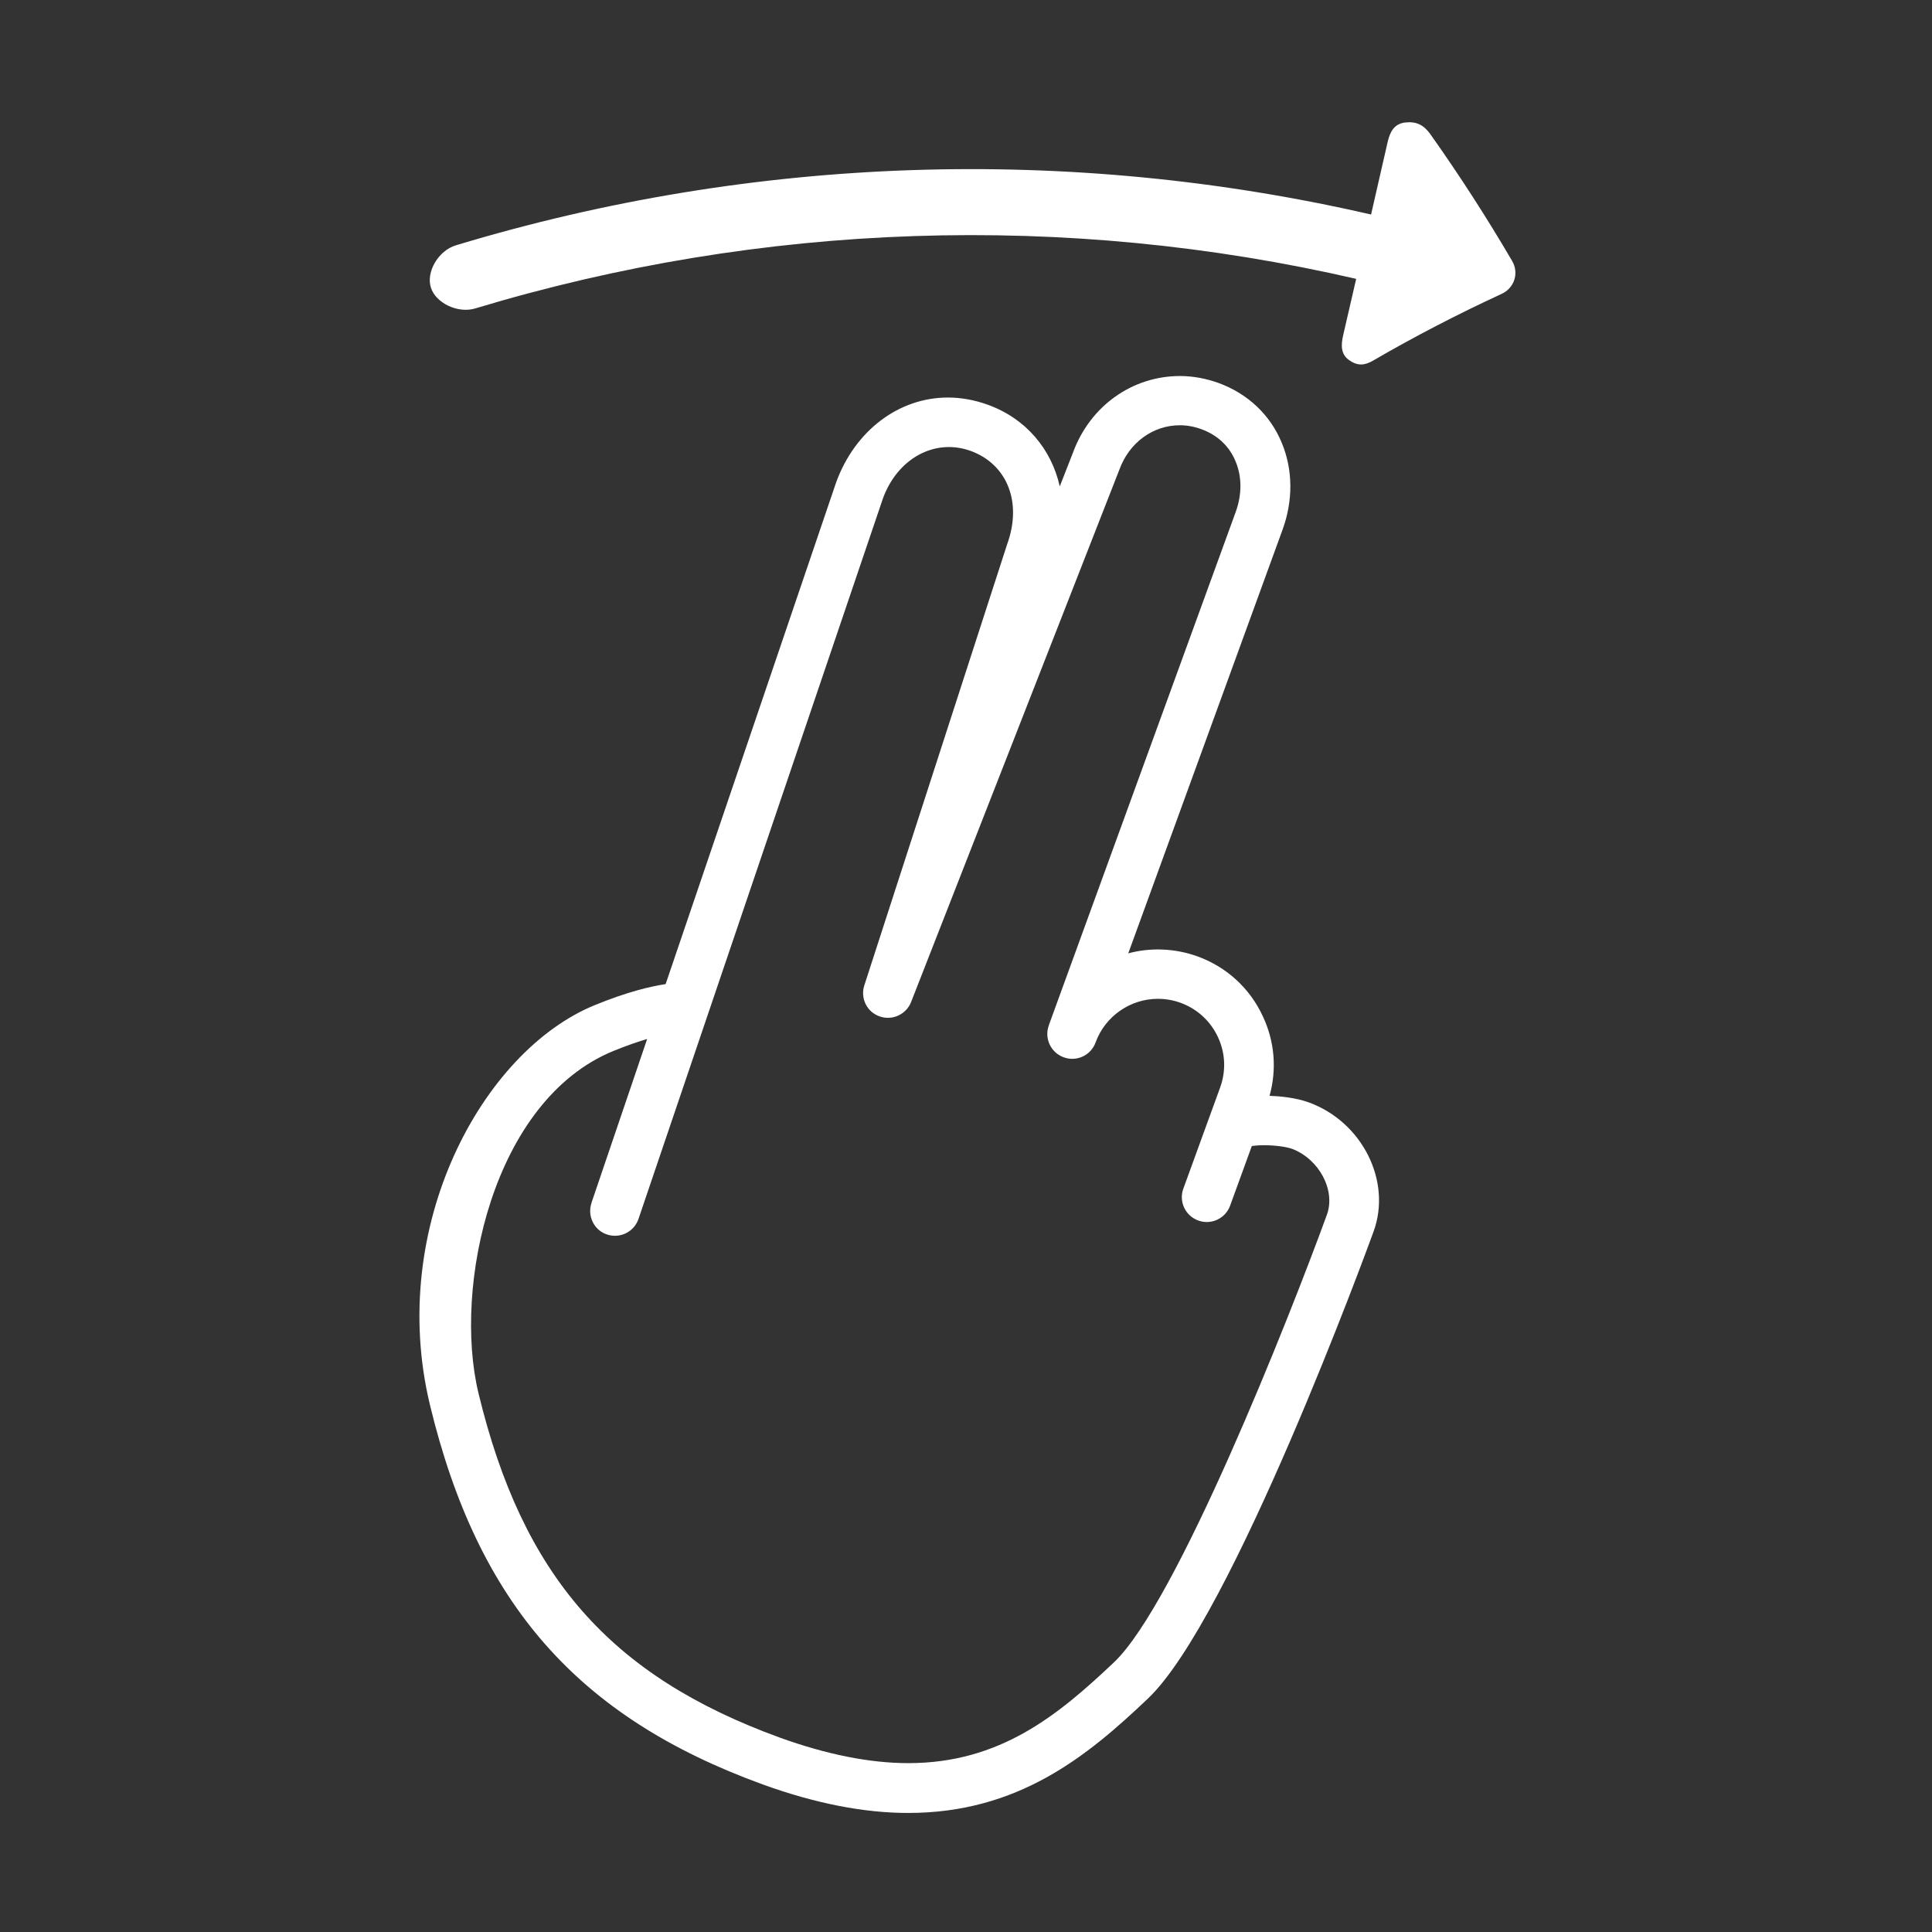
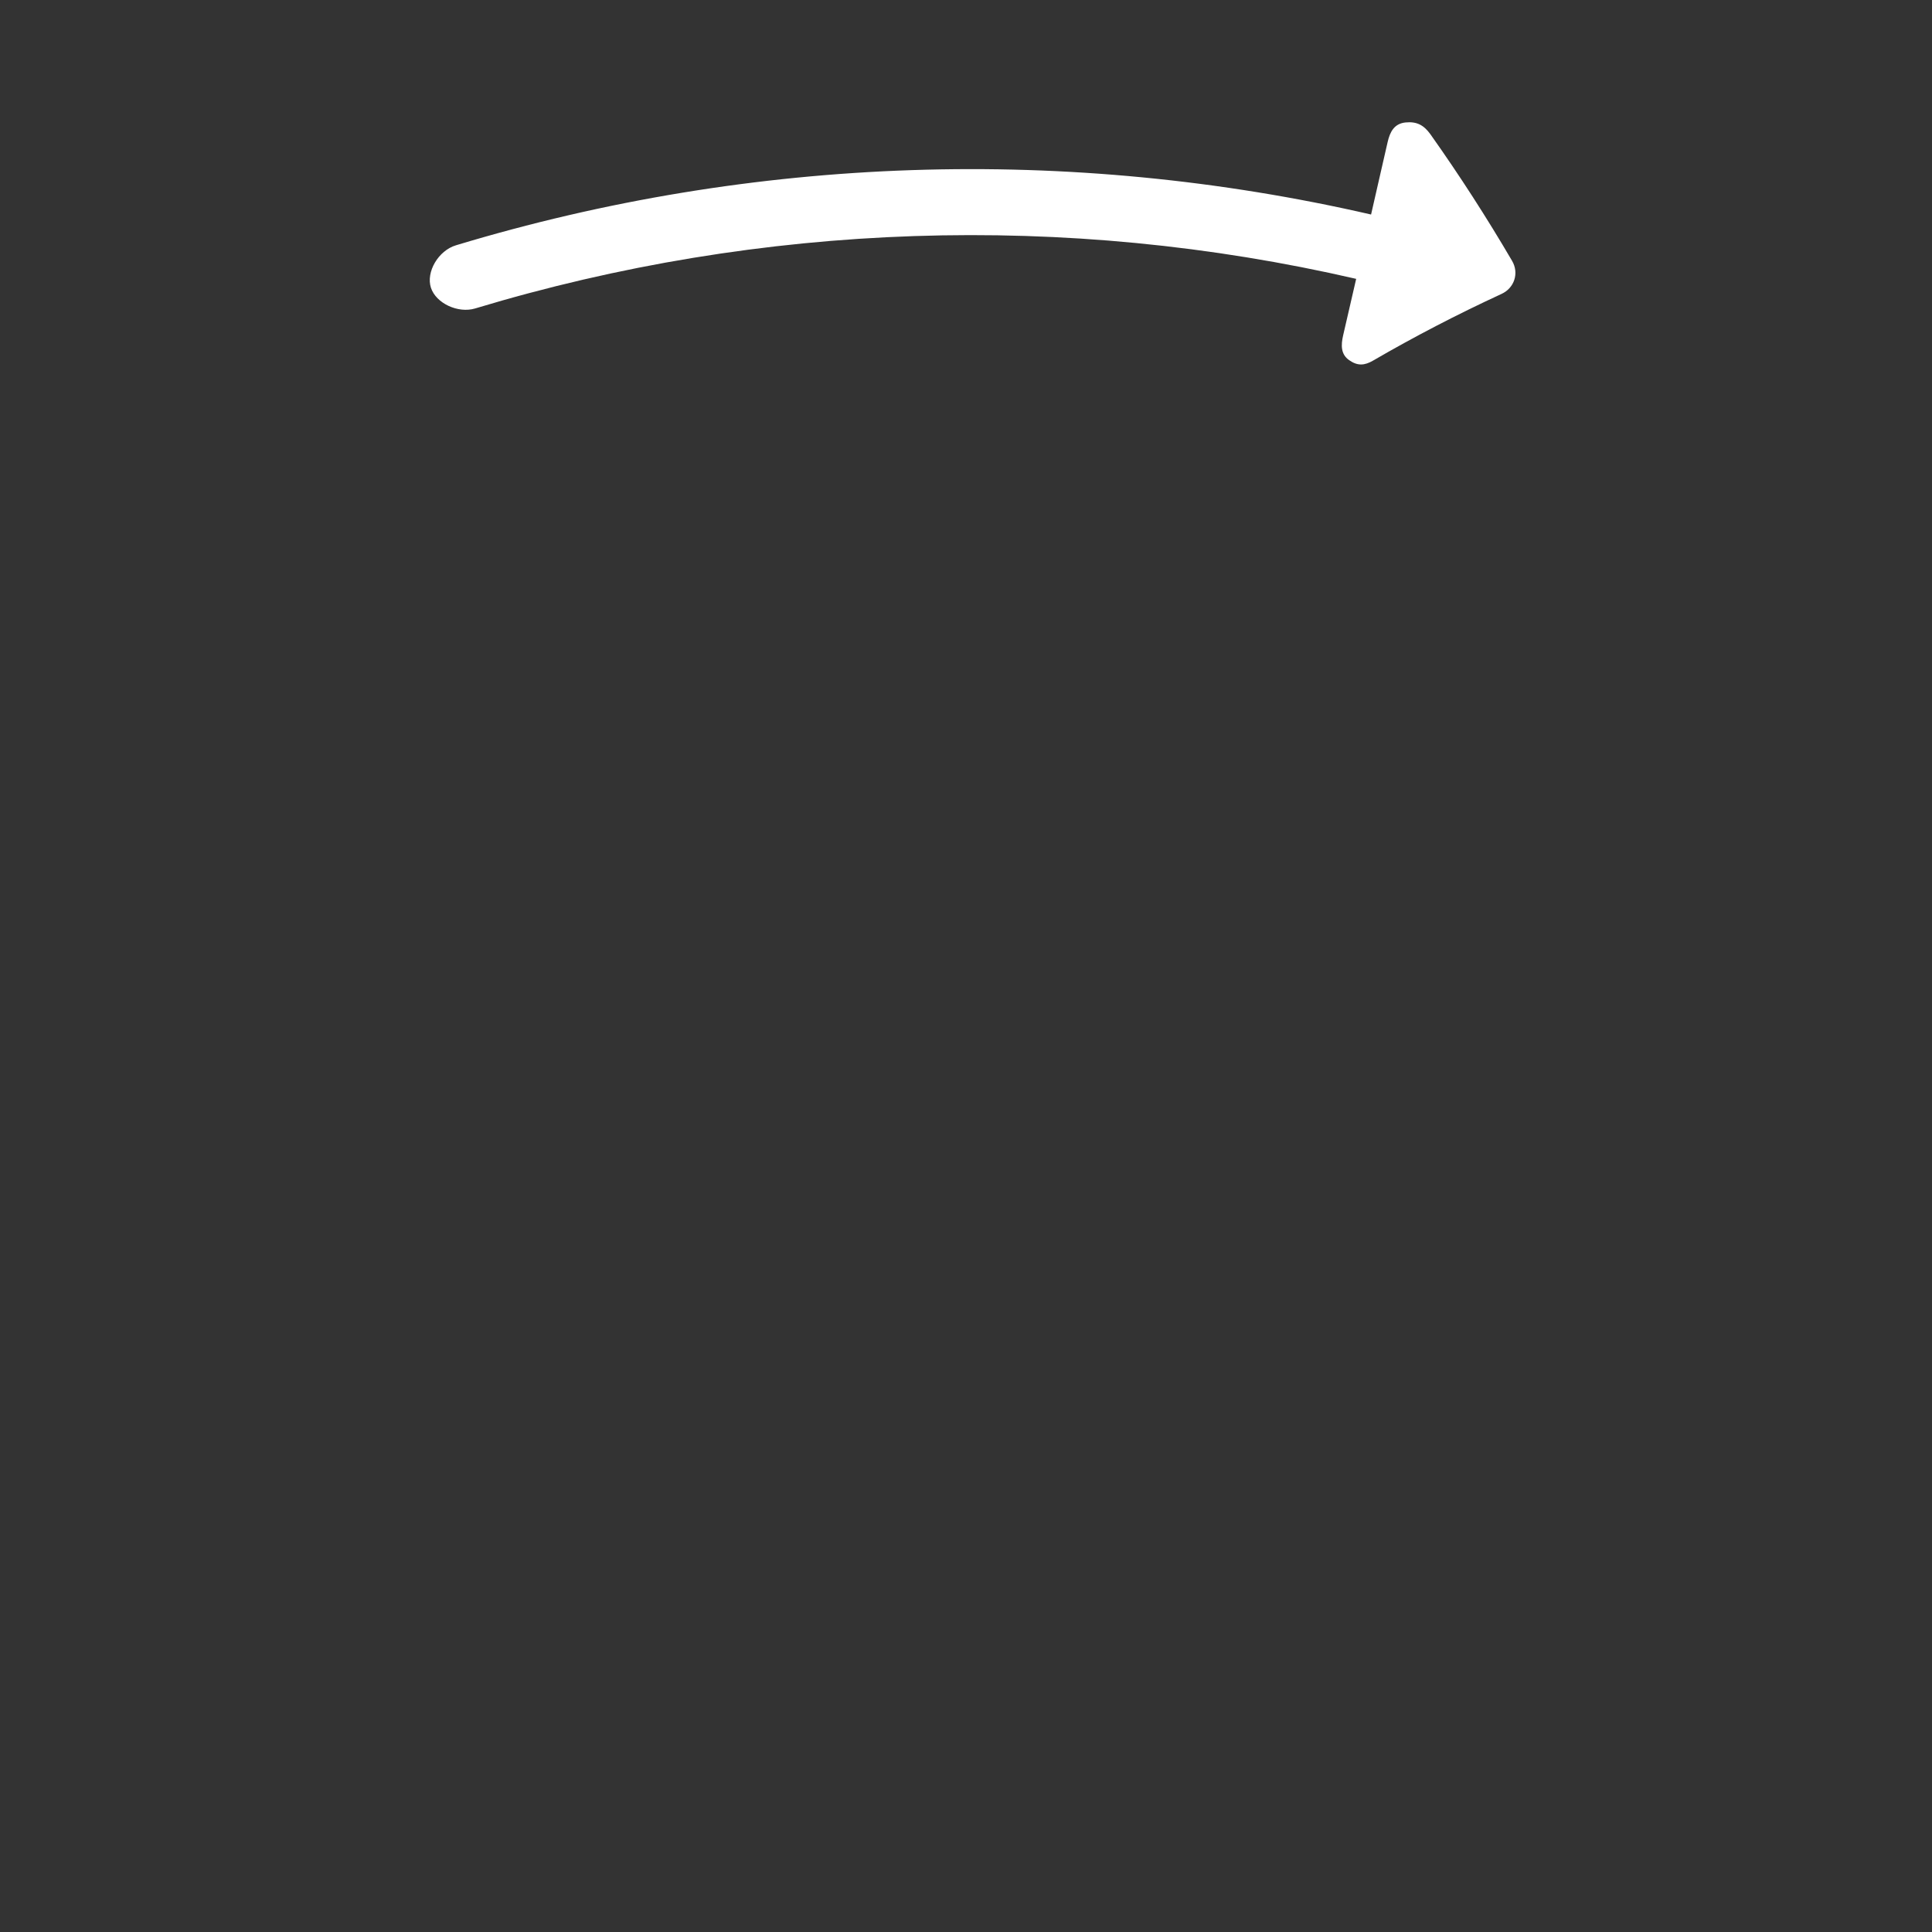
<svg xmlns="http://www.w3.org/2000/svg" version="1.1" id="Layer_1" x="0px" y="0px" viewBox="0 0 1024 1024" style="enable-background:new 0 0 1024 1024;" xml:space="preserve">
  <rect x="0" y="0" width="1024" height="1024" fill="#333333" stroke="none" />
  <style type="text/css">
	.st0{fill:white;}
</style>
  <g>
-     <path class="st0" d="M693.7,584.3c-7.1-2.6-15.6-3.3-20.8-3.5c3.9-14.1,2.7-28.9-3.6-42.2c-6.9-14.9-19.2-26.1-34.6-31.7   c-11.9-4.3-25-4.8-36.7-1.6l81.8-224.6c5.6-15.4,5.5-31.7-0.4-45.9c-6.1-14.9-18-26.1-33.5-31.8c-6.7-2.4-13.6-3.7-20.5-3.7   c-25.4,0-47.7,16-56.7,40.6l-7,17.9c-4.4-19.7-17.9-36-38.2-43.3c-6.9-2.5-14-3.8-21.1-3.8c-26,0-49.2,17.5-59.2,44.9l-90.4,266   c-8,1.2-20.4,4.1-37.7,11.2c-59.5,24.4-110,117.4-87.2,211.9c25.4,105.2,78.2,165.4,176.4,201.1c27.6,10,53.5,15.1,77,15.1   c58.3,0,94.8-29.9,127.1-60.6C652.9,858.1,725,661.1,728,652.8C737.8,626,722,594.6,693.7,584.3z M703.3,643.8   c-20.2,55.4-79.7,205.9-112.9,237.3c-29.7,28.1-60.4,53.4-109,53.4c-20.4,0-43.3-4.6-68-13.5c-90.1-32.8-136.4-85.7-159.8-182.6   c-13.6-56.4,7.5-155.2,71.6-181.4c7-2.8,12.9-4.9,17.8-6.3l-29.5,86.8l0,0.1c-2.3,6.9,1.3,14.4,8.2,16.7c6.9,2.3,14.3-1.3,16.7-8.2   L468,264.1c7.7-21,27.3-32,46.5-25.1c19.4,7.1,27.4,27.3,19.3,49.5l-75.7,233.8c-2.2,6.8,1.4,14.1,8.1,16.4   c6.7,2.4,14.1-1,16.7-7.6l110.4-282.2c5.2-14.3,17.8-23.5,32-23.5c3.9,0,7.7,0.7,11.5,2.1c8.5,3.1,14.8,9,18.1,17.1   c3.4,8.1,3.4,17.6,0,26.9l-99,271.9c0,0,0,0,0,0.1v0c-2.5,6.8,1,14.4,7.9,16.9c6.8,2.5,14.4-1,16.9-7.9c5-13.8,18.3-23.1,33-23.1   c4.1,0,8.1,0.7,12,2.1c8.8,3.2,15.8,9.6,19.8,18.1c4,8.5,4.4,18,1.2,26.8l-19.5,53.6c-2.5,6.8,1,14.4,7.9,16.9   c6.8,2.5,14.4-1,16.9-7.9l11.5-31.6c1.6-0.2,3.7-0.4,6.5-0.4c5.8,0,11.6,0.8,14.8,1.9C699.1,614.3,708,630.8,703.3,643.8z" />
    <path class="st0" d="M801.4,138.2c-13.3-22.7-27.7-45.1-43.3-67.1c-3.4-4.7-7.1-6.8-13.1-6.2c-6.1,0.6-8.3,5.1-9.5,10.3   c-2.9,12.8-5.9,25.6-8.8,38.5c-160-36.8-327.2-31.4-485,16.3c-9.4,2.8-16,14.2-13.3,22.5c2.7,8.3,14.4,13.7,23.4,11   c152-45.9,313-51.2,467-15.7c-2.3,10-4.6,19.9-6.9,29.9c-1.2,5.2-1.3,10.1,3.2,13.2c4.4,3.1,8.1,2.9,12.7,0.2   c21.7-12.6,44.4-24.4,68-35.3C802.6,152.7,805.3,144.8,801.4,138.2z" />
  </g>
  <style type="text/css">polygon,path{fill:white;}</style>
</svg>